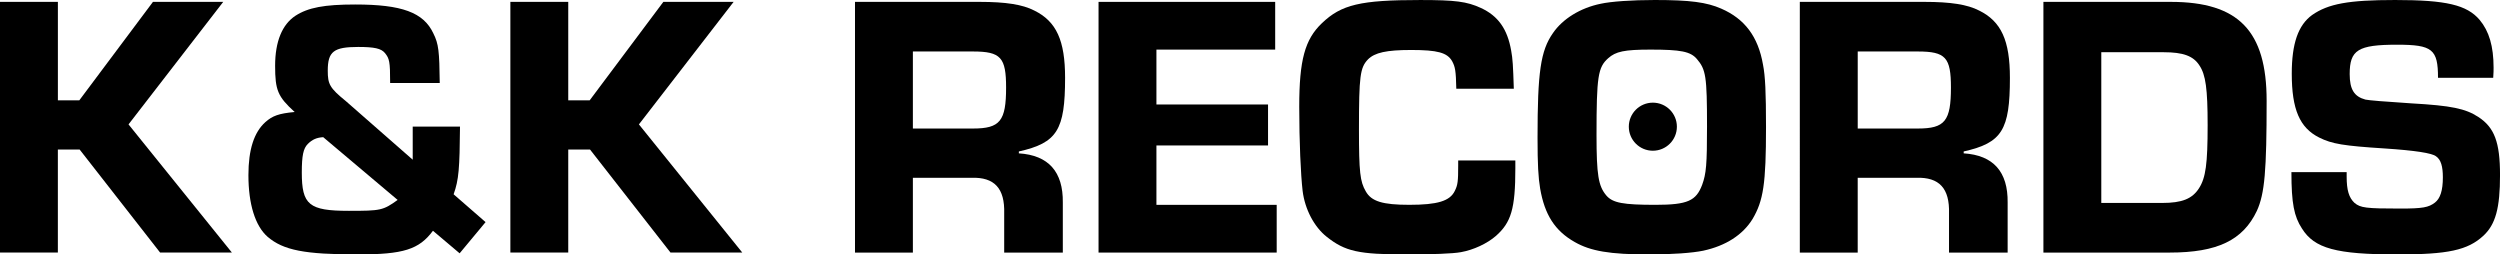
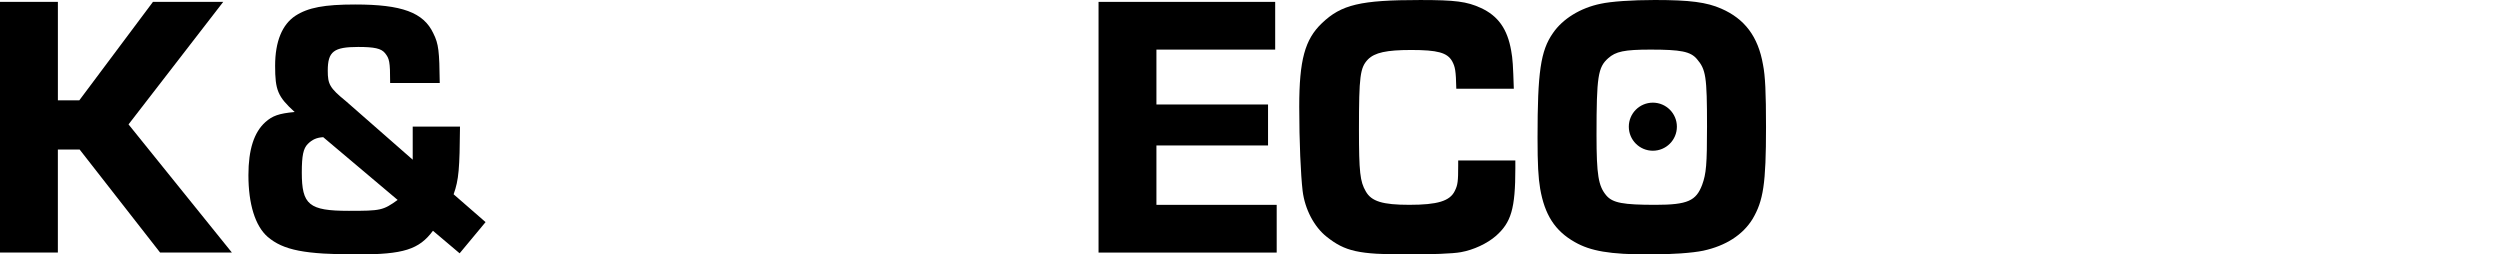
<svg xmlns="http://www.w3.org/2000/svg" className="xzk3dmh absolute" id="Lager_1" viewBox="0 0 1144.13 116.44">
  <path className="cls-2" d="M26.49,45.92h9.8L70,.86h32.16l-43.34,56.07,47.3,58.65h-32.85l-36.81-47.13h-9.98v47.13H0V.86h26.49v45.06Z" />
  <path className="cls-2" d="M210.52,57.96c-.17,19.09-.52,24.25-2.92,30.96l14.62,12.73-11.87,14.28-12.21-10.32c-6.36,8.6-13.59,10.83-34.4,10.83-24.25,0-34.06-1.89-41.28-8.08-5.68-4.99-8.77-14.96-8.77-28.21,0-11.7,2.58-19.61,7.74-24.25,3.27-2.92,6.19-3.96,13.42-4.64-7.74-7.05-8.94-9.98-8.94-21.16s3.27-18.92,9.29-22.88c5.85-3.78,13.24-5.16,27.35-5.16,21.33,0,31.3,3.61,35.78,13.24,2.41,4.82,2.75,8.08,2.92,22.7h-22.7c0-9.98-.34-11.18-2.41-13.76-1.72-2.06-4.82-2.75-12.21-2.75-11.18,0-13.93,2.06-13.93,10.84,0,6.19.86,7.91,8.26,13.93l30.62,26.83v-15.14h21.67ZM147.92,62.78c-2.92.17-4.99,1.03-7.05,3.1-2.06,2.06-2.75,5.33-2.75,13.07,0,14.79,3.27,17.54,21.5,17.54,14.62,0,15.65-.17,22.36-4.99l-34.06-28.72Z" />
-   <path className="cls-2" d="M260.06,45.92h9.8L303.58.86h32.16l-43.34,56.07,47.3,58.65h-32.85l-36.81-47.13h-9.98v47.13h-26.49V.86h26.49v45.06Z" />
-   <path className="cls-2" d="M391.3.86h57.1c11.87,0,19.61,1.2,24.94,3.96,10.15,4.99,14.1,13.76,14.1,30.79,0,23.91-3.61,29.75-21.16,33.71v.86c13.59.86,20.3,8.43,20.12,22.53v22.88h-26.83v-17.89c.34-11.52-4.47-16.68-14.96-16.34h-26.83v34.23h-26.49V.86ZM445.3,58.82c12.38,0,15.14-3.44,15.14-18.75,0-13.76-2.41-16.51-15.14-16.51h-27.52v35.26h27.52Z" />
  <path className="cls-2" d="M529.24,47.82h51.08v18.75h-51.08v27.18h55.04v21.84h-81.53V.86h80.84v21.84h-54.35v25.11Z" />
  <path className="cls-2" d="M693.5,73.44v3.61c0,18.4-1.89,24.77-8.94,30.96-3.96,3.44-10.15,6.36-16,7.4-3.78.69-13.24,1.03-24.94,1.03-21.84,0-28.04-1.38-36.46-8.08-5.68-4.47-9.98-12.56-11.01-20.98-.86-7.4-1.55-22.53-1.55-38.53,0-21.33,2.58-30.79,10.32-38.18,8.94-8.6,17.72-10.66,45.06-10.66,16,0,21.33.69,27.69,3.61,7.91,3.61,12.21,9.63,13.93,19.61.69,3.78.86,6.71,1.2,17.37h-26.32c-.17-8.26-.52-9.98-1.89-12.56-2.24-3.96-6.71-5.16-18.75-5.16-11.35,0-16.68,1.2-19.78,4.3-3.61,3.78-4.13,7.57-4.13,31.99,0,19.78.52,23.91,3.1,28.38,2.58,4.64,7.74,6.19,19.95,6.19,12.9,0,18.58-1.72,20.81-6.36,1.38-2.75,1.55-4.47,1.55-11.7v-2.24h26.14Z" />
  <path className="cls-2" d="M787.75,3.96c10.66,4.64,16.86,12.73,19.09,25.63,1.03,5.16,1.38,12.73,1.38,28.55,0,25.97-1.2,33.71-6.19,42.14-4.47,7.22-12.21,12.21-22.53,14.45-4.99,1.03-14.28,1.72-24.77,1.72-18.06,0-26.83-1.55-34.05-5.68-9.12-5.16-13.76-12.56-15.82-24.42-.86-5.16-1.2-11.01-1.2-23.39,0-29.93,1.38-39.73,7.05-47.82,4.47-6.54,12.56-11.52,21.84-13.42,4.64-1.03,14.28-1.72,24.77-1.72,16.17,0,23.74,1.03,30.44,3.96ZM735.98,26.66c-4.64,4.13-5.33,8.26-5.33,35.09,0,18.4.86,23.39,4.47,27.69,2.92,3.44,7.74,4.3,22.53,4.3s18.58-1.89,21.33-9.12c1.89-5.16,2.24-9.29,2.24-26.83,0-22.88-.52-25.97-4.64-30.79-2.92-3.44-7.4-4.3-21.16-4.3-12.04,0-16,.86-19.44,3.96Z" />
-   <path className="cls-2" d="M823.7.86h57.1c11.87,0,19.61,1.2,24.94,3.96,10.15,4.99,14.1,13.76,14.1,30.79,0,23.91-3.61,29.75-21.16,33.71v.86c13.59.86,20.3,8.43,20.12,22.53v22.88h-26.83v-17.89c.34-11.52-4.47-16.68-14.96-16.34h-26.83v34.23h-26.49V.86ZM877.71,58.82c12.38,0,15.14-3.44,15.14-18.75,0-13.76-2.41-16.51-15.14-16.51h-27.52v35.26h27.52Z" />
-   <path className="cls-2" d="M935.16.86h58.31c30.96,0,43.86,13.24,43.86,45.24s-.86,42.48-4.47,50.4c-6.36,13.42-18.06,19.09-39.9,19.09h-57.79V.86ZM989.51,92.88c9.12,0,13.76-1.89,16.86-6.71,3.1-4.82,3.96-11.18,3.96-28.9,0-16.51-.86-23.05-3.78-27.35-2.75-4.3-7.4-6.02-16.34-6.02h-28.55v68.97h27.86Z" />
-   <path className="cls-2" d="M1115.76,35.6c0-13.07-2.58-15.14-18.75-15.14-17.89,0-21.67,2.41-21.67,13.42,0,7.05,2.06,10.32,7.22,11.7q2.41.52,20.98,1.72c18.4,1.03,24.77,2.41,30.62,6.19,7.4,4.82,9.98,11.52,9.98,26.66s-2.06,22.53-7.57,27.69c-7.22,6.71-16.34,8.6-39.39,8.6-28.04,0-38.01-2.75-43.69-11.87-3.61-5.5-4.82-11.52-4.82-25.8h25.28v2.06c0,6.19,1.03,9.63,3.61,12.04,2.75,2.24,5.16,2.58,20.81,2.58,10.49,0,13.07-.52,16-2.75,2.41-1.89,3.61-5.5,3.61-11.52,0-4.99-.86-8.08-3.1-9.63q-2.75-2.24-23.56-3.61c-18.75-1.2-24.08-2.06-29.93-4.99-8.94-4.47-12.56-12.9-12.56-29.24,0-13.76,2.92-22.19,9.29-26.83,7.4-5.16,16.68-6.88,38.01-6.88,23.39,0,32.85,2.24,38.7,9.12,4.3,5.16,6.36,12.04,6.36,21.84,0,.69,0,2.75-.17,4.64h-25.28Z" />
  <circle className="cls-1" cx="756.43" cy="57.98" r="11" />
</svg>